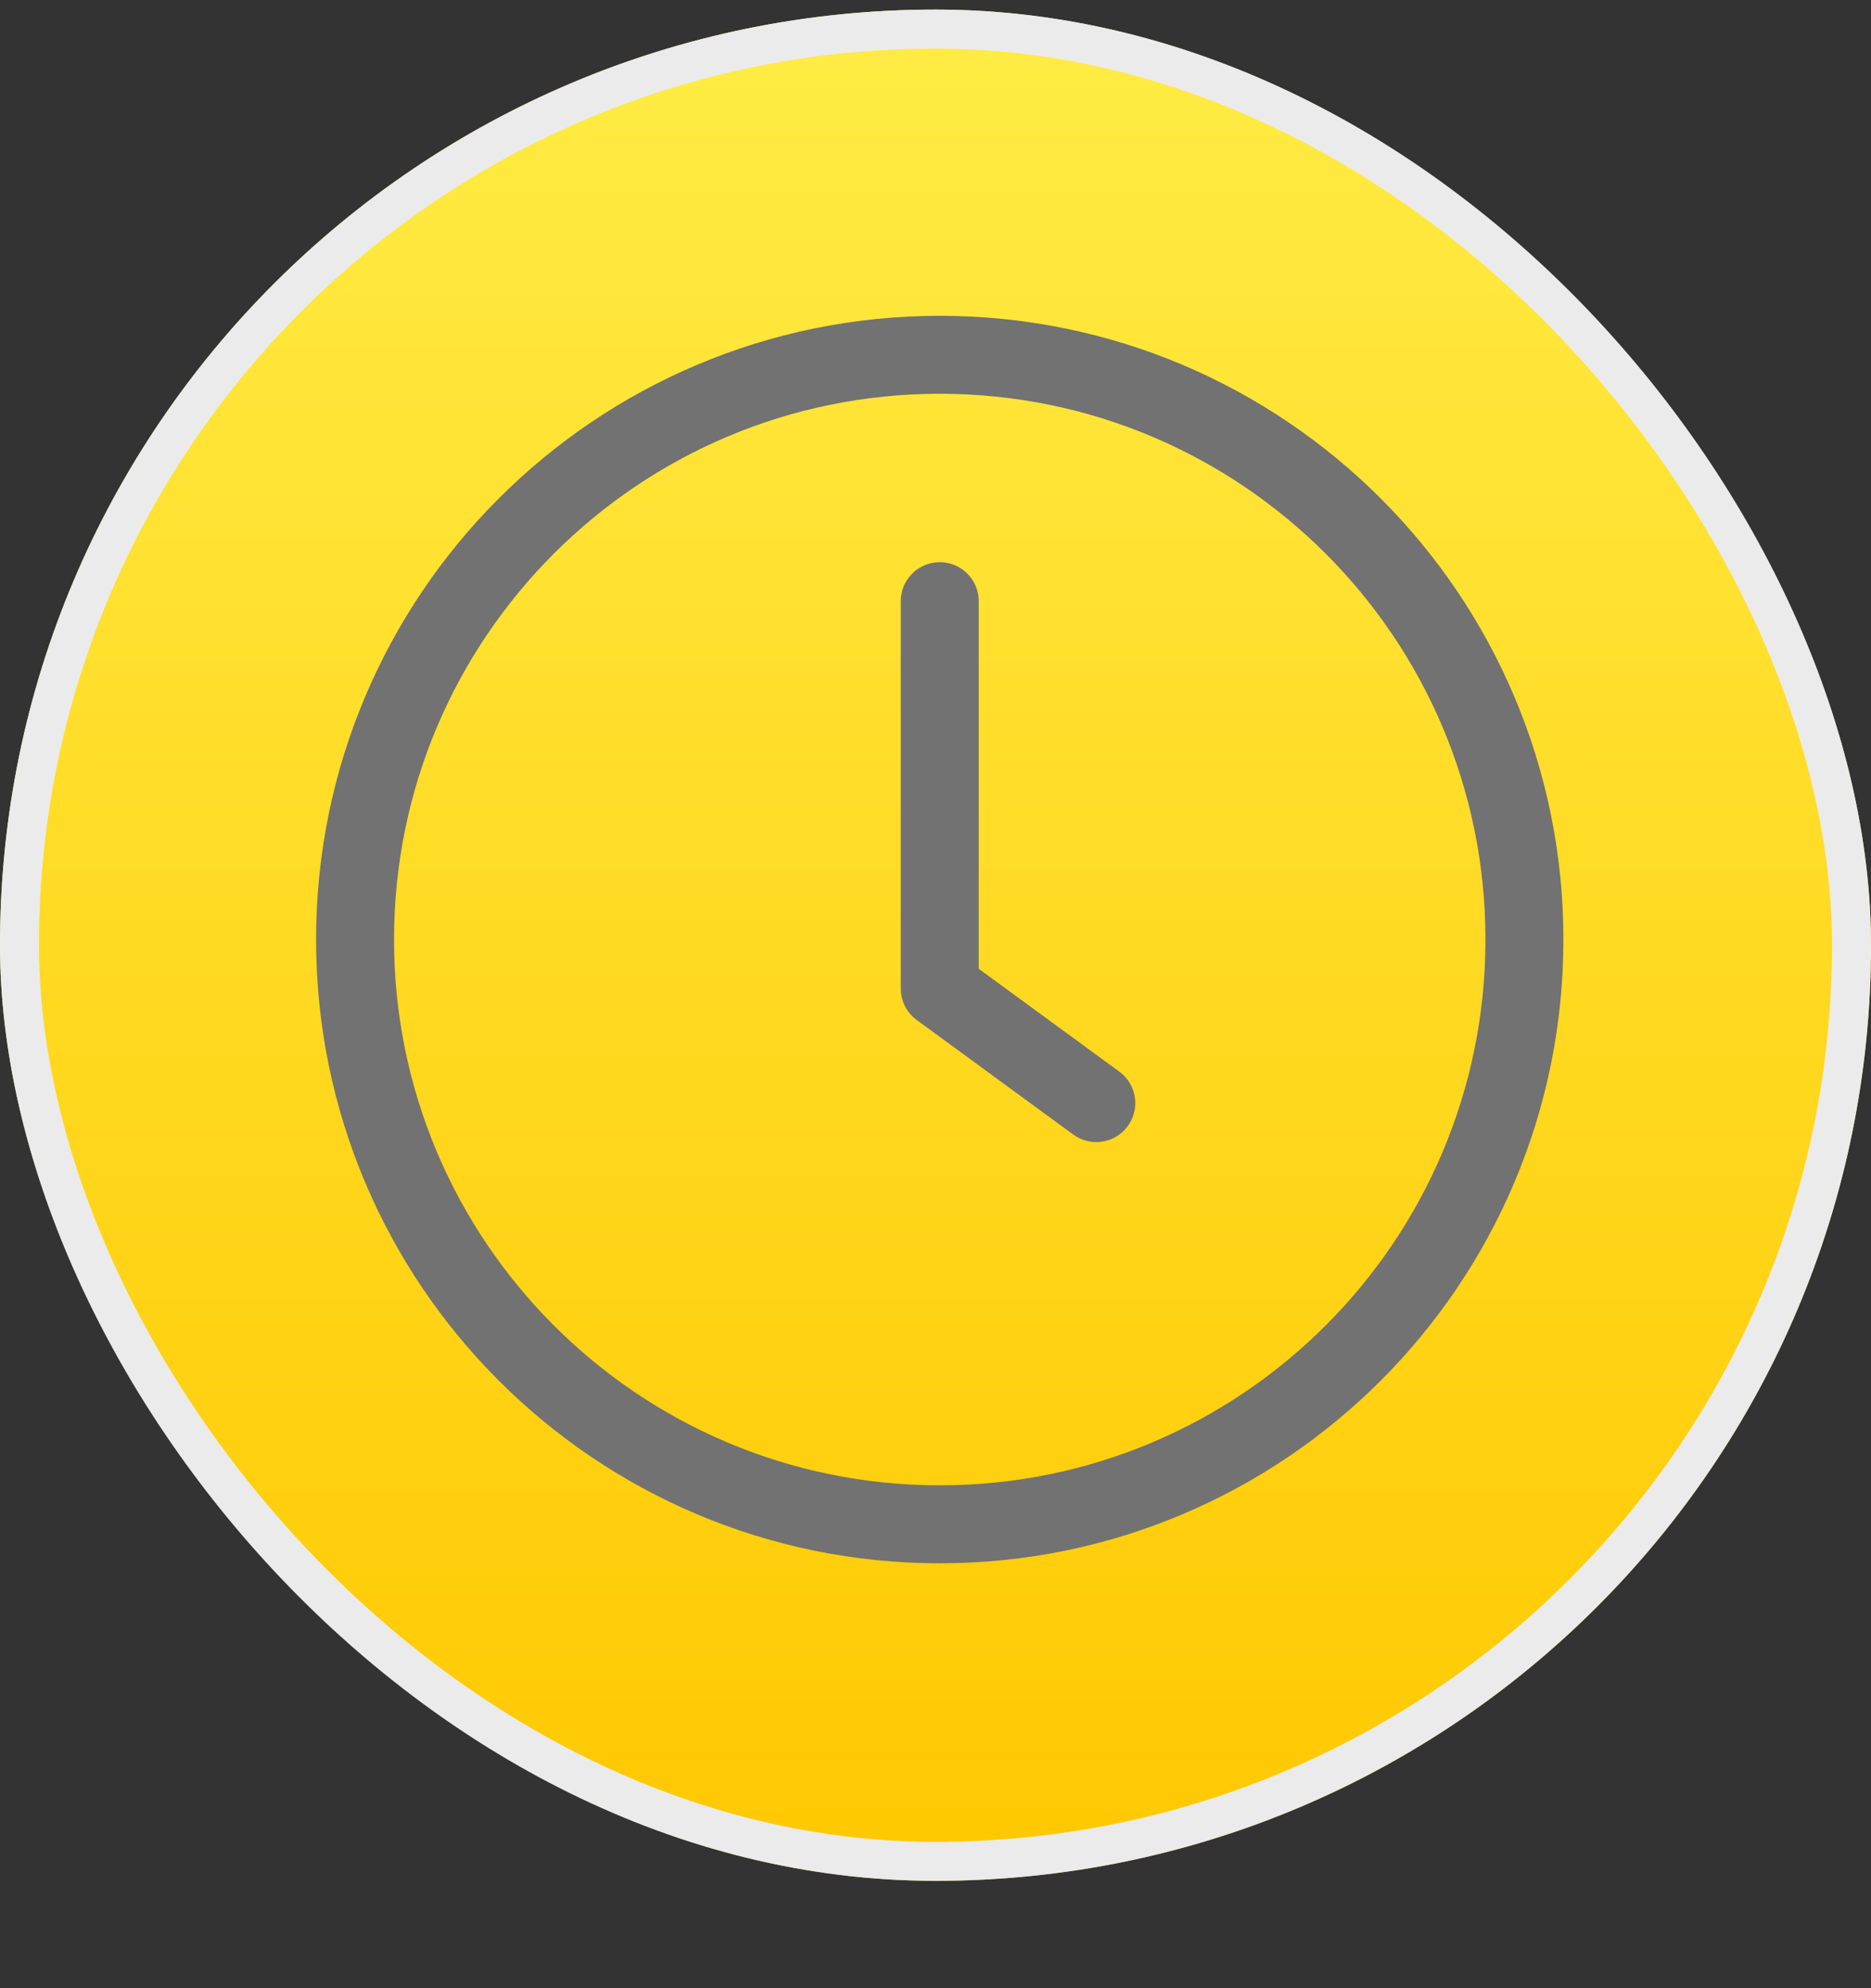
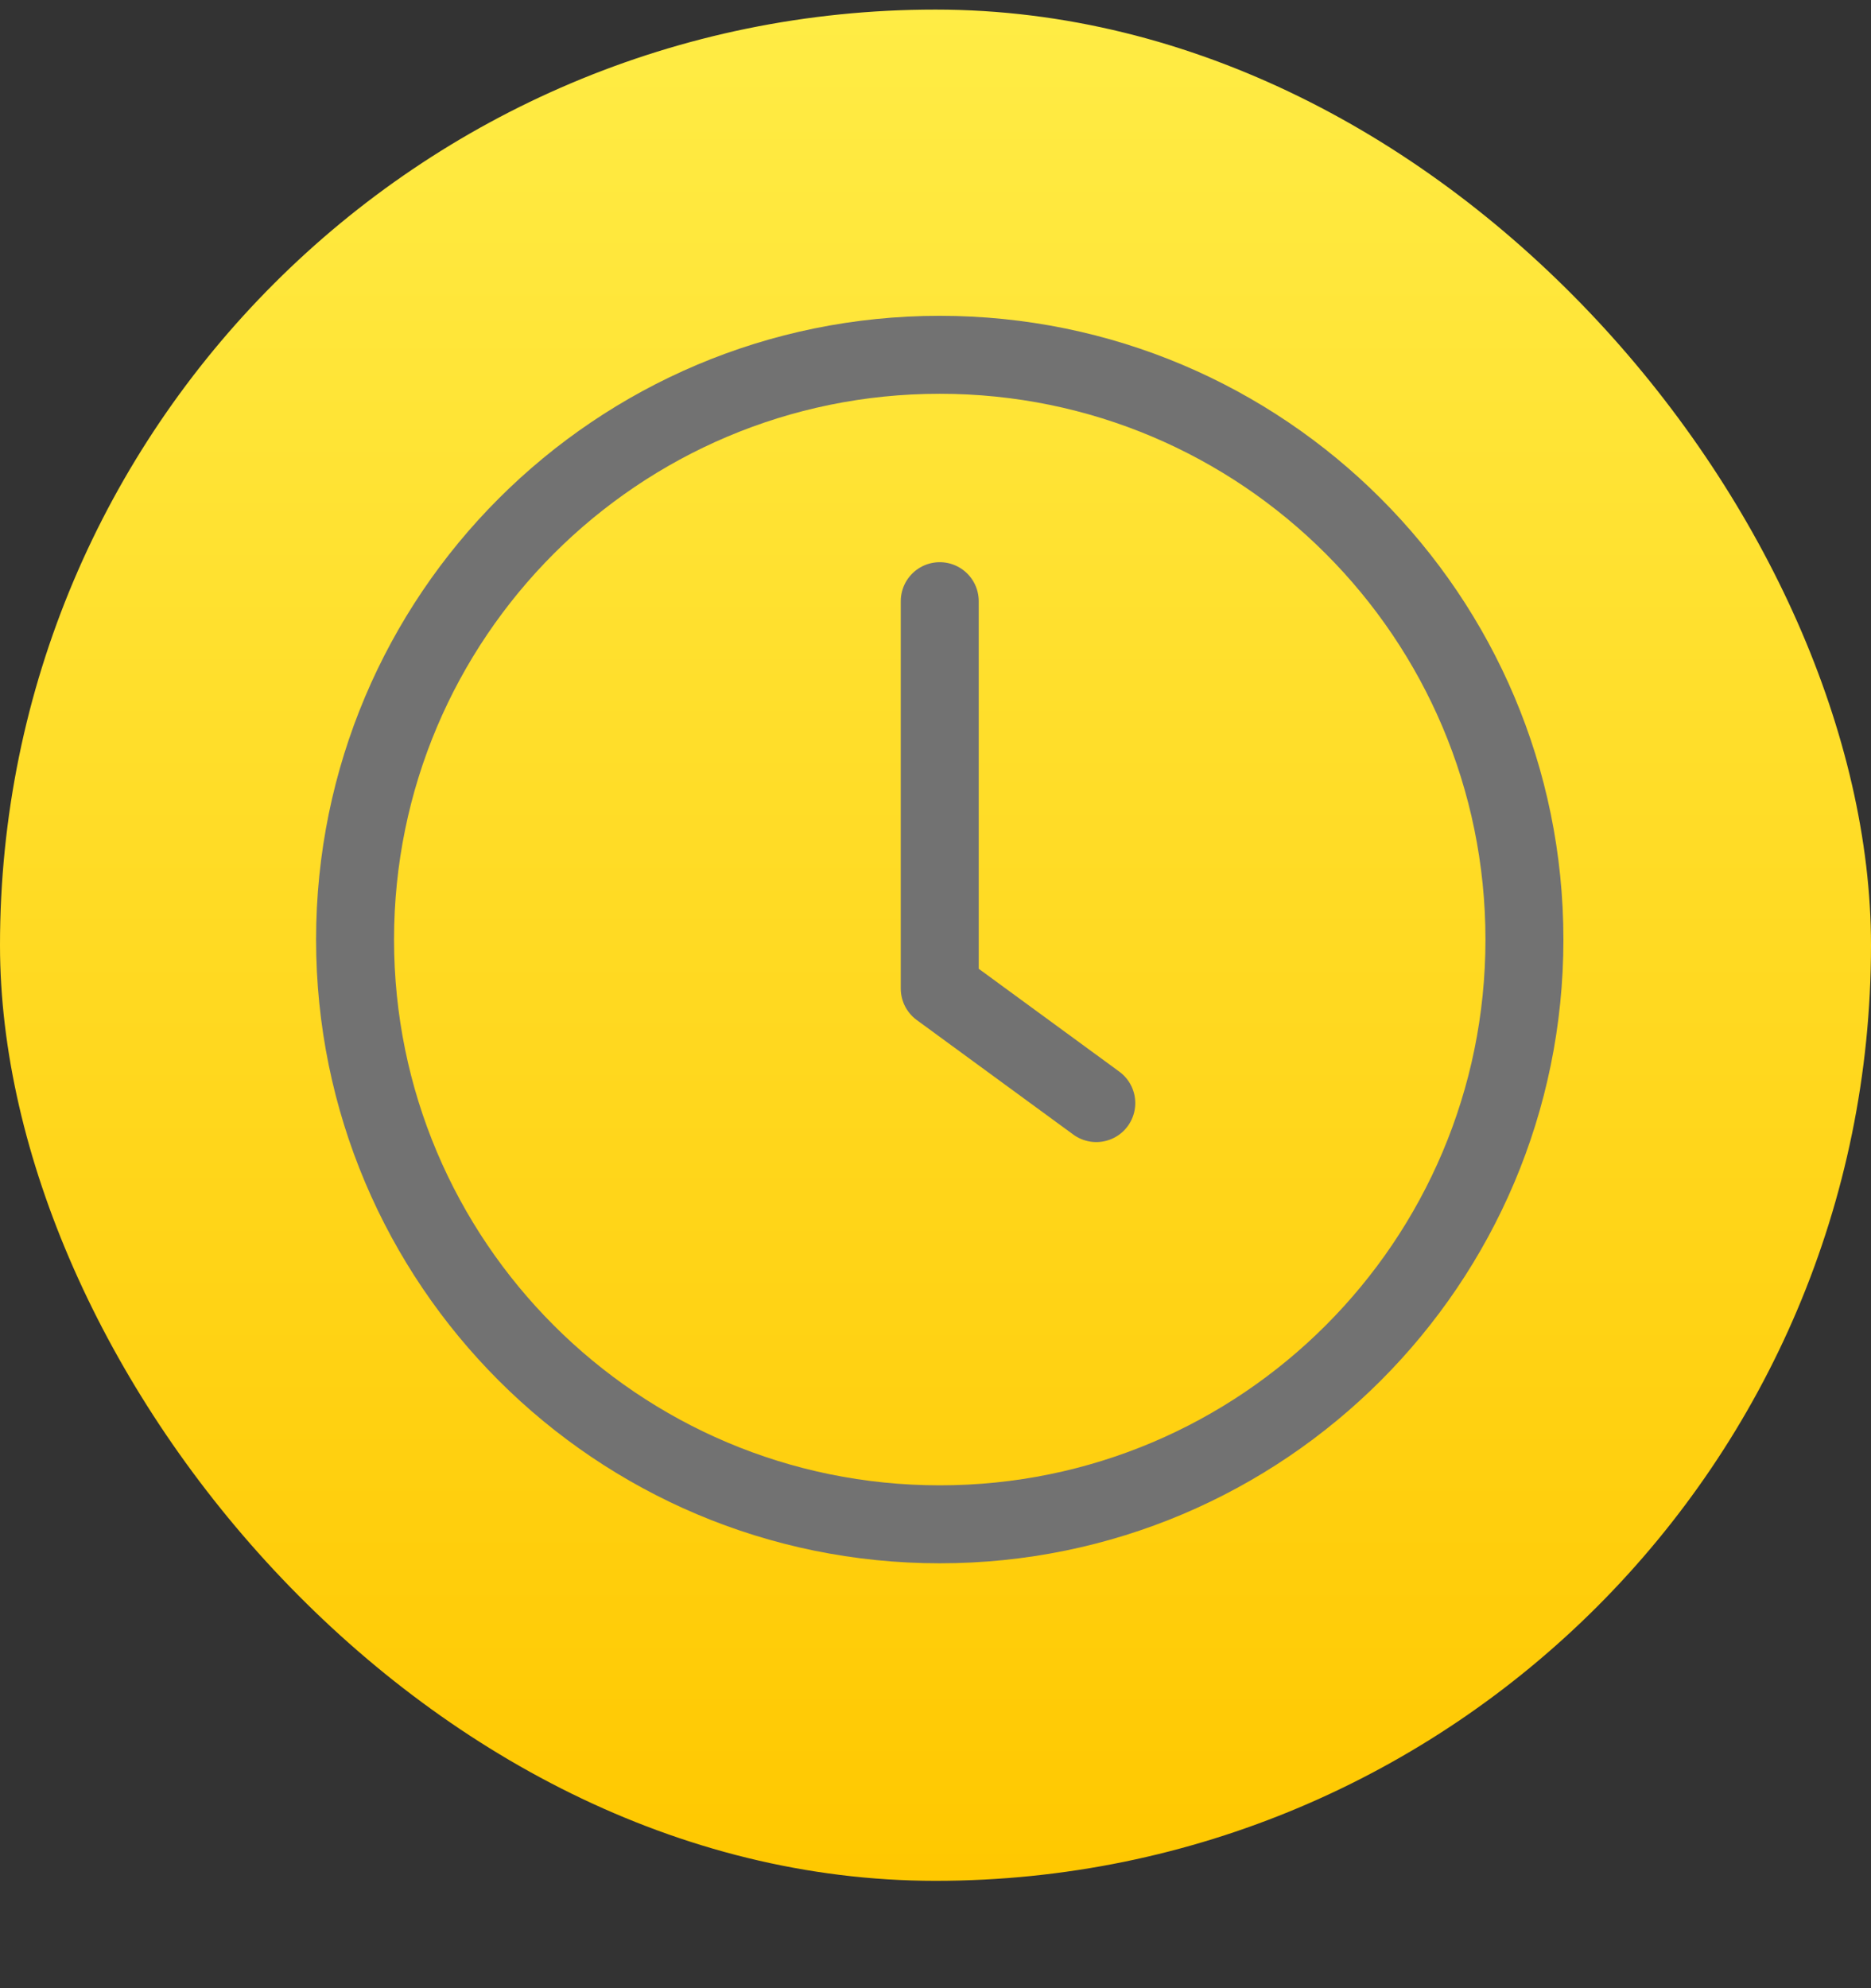
<svg xmlns="http://www.w3.org/2000/svg" width="48" height="51" viewBox="0 0 48 51" fill="none">
  <rect x="0" y="0" width="48" height="51" fill="#333333" stroke="none" />
  <g>
    <rect y="0.246" width="48" height="48" rx="24" fill="url(#paint0_linear_15215_64190)" />
-     <rect x="0.5" y="0.746" width="47" height="47" rx="23.5" stroke="#EBEBEB" />
    <path d="M24.109 39.101C32.394 39.101 39.109 32.385 39.109 24.101C39.109 15.816 32.394 9.101 24.109 9.101C15.825 9.101 9.109 15.816 9.109 24.101C9.109 32.385 15.825 39.101 24.109 39.101Z" stroke="#727272" stroke-width="2" stroke-linecap="round" stroke-linejoin="round" />
    <path d="M28.125 28.296L24.109 25.358V15.421" stroke="#727272" stroke-width="2" stroke-linecap="round" stroke-linejoin="round" />
  </g>
  <defs>
    <filter id="filter0_d_15215_64190" x="0" y="0.246" width="48" height="50" filterUnits="userSpaceOnUse" color-interpolation-filters="sRGB">
      <feFlood flood-opacity="0" result="BackgroundImageFix" />
      <feColorMatrix in="SourceAlpha" type="matrix" values="0 0 0 0 0 0 0 0 0 0 0 0 0 0 0 0 0 0 127 0" result="hardAlpha" />
      <feOffset dy="2" />
      <feComposite in2="hardAlpha" operator="out" />
      <feColorMatrix type="matrix" values="0 0 0 0 0.922 0 0 0 0 0.922 0 0 0 0 0.922 0 0 0 1 0" />
      <feBlend mode="normal" in2="BackgroundImageFix" result="effect1_dropShadow_15215_64190" />
      <feBlend mode="normal" in="SourceGraphic" in2="effect1_dropShadow_15215_64190" result="shape" />
    </filter>
    <linearGradient id="paint0_linear_15215_64190" x1="24" y1="0.246" x2="24" y2="48.246" gradientUnits="userSpaceOnUse">
      <stop stop-color="#FFEC45" />
      <stop offset="1" stop-color="#FFC800" />
    </linearGradient>
  </defs>
</svg>